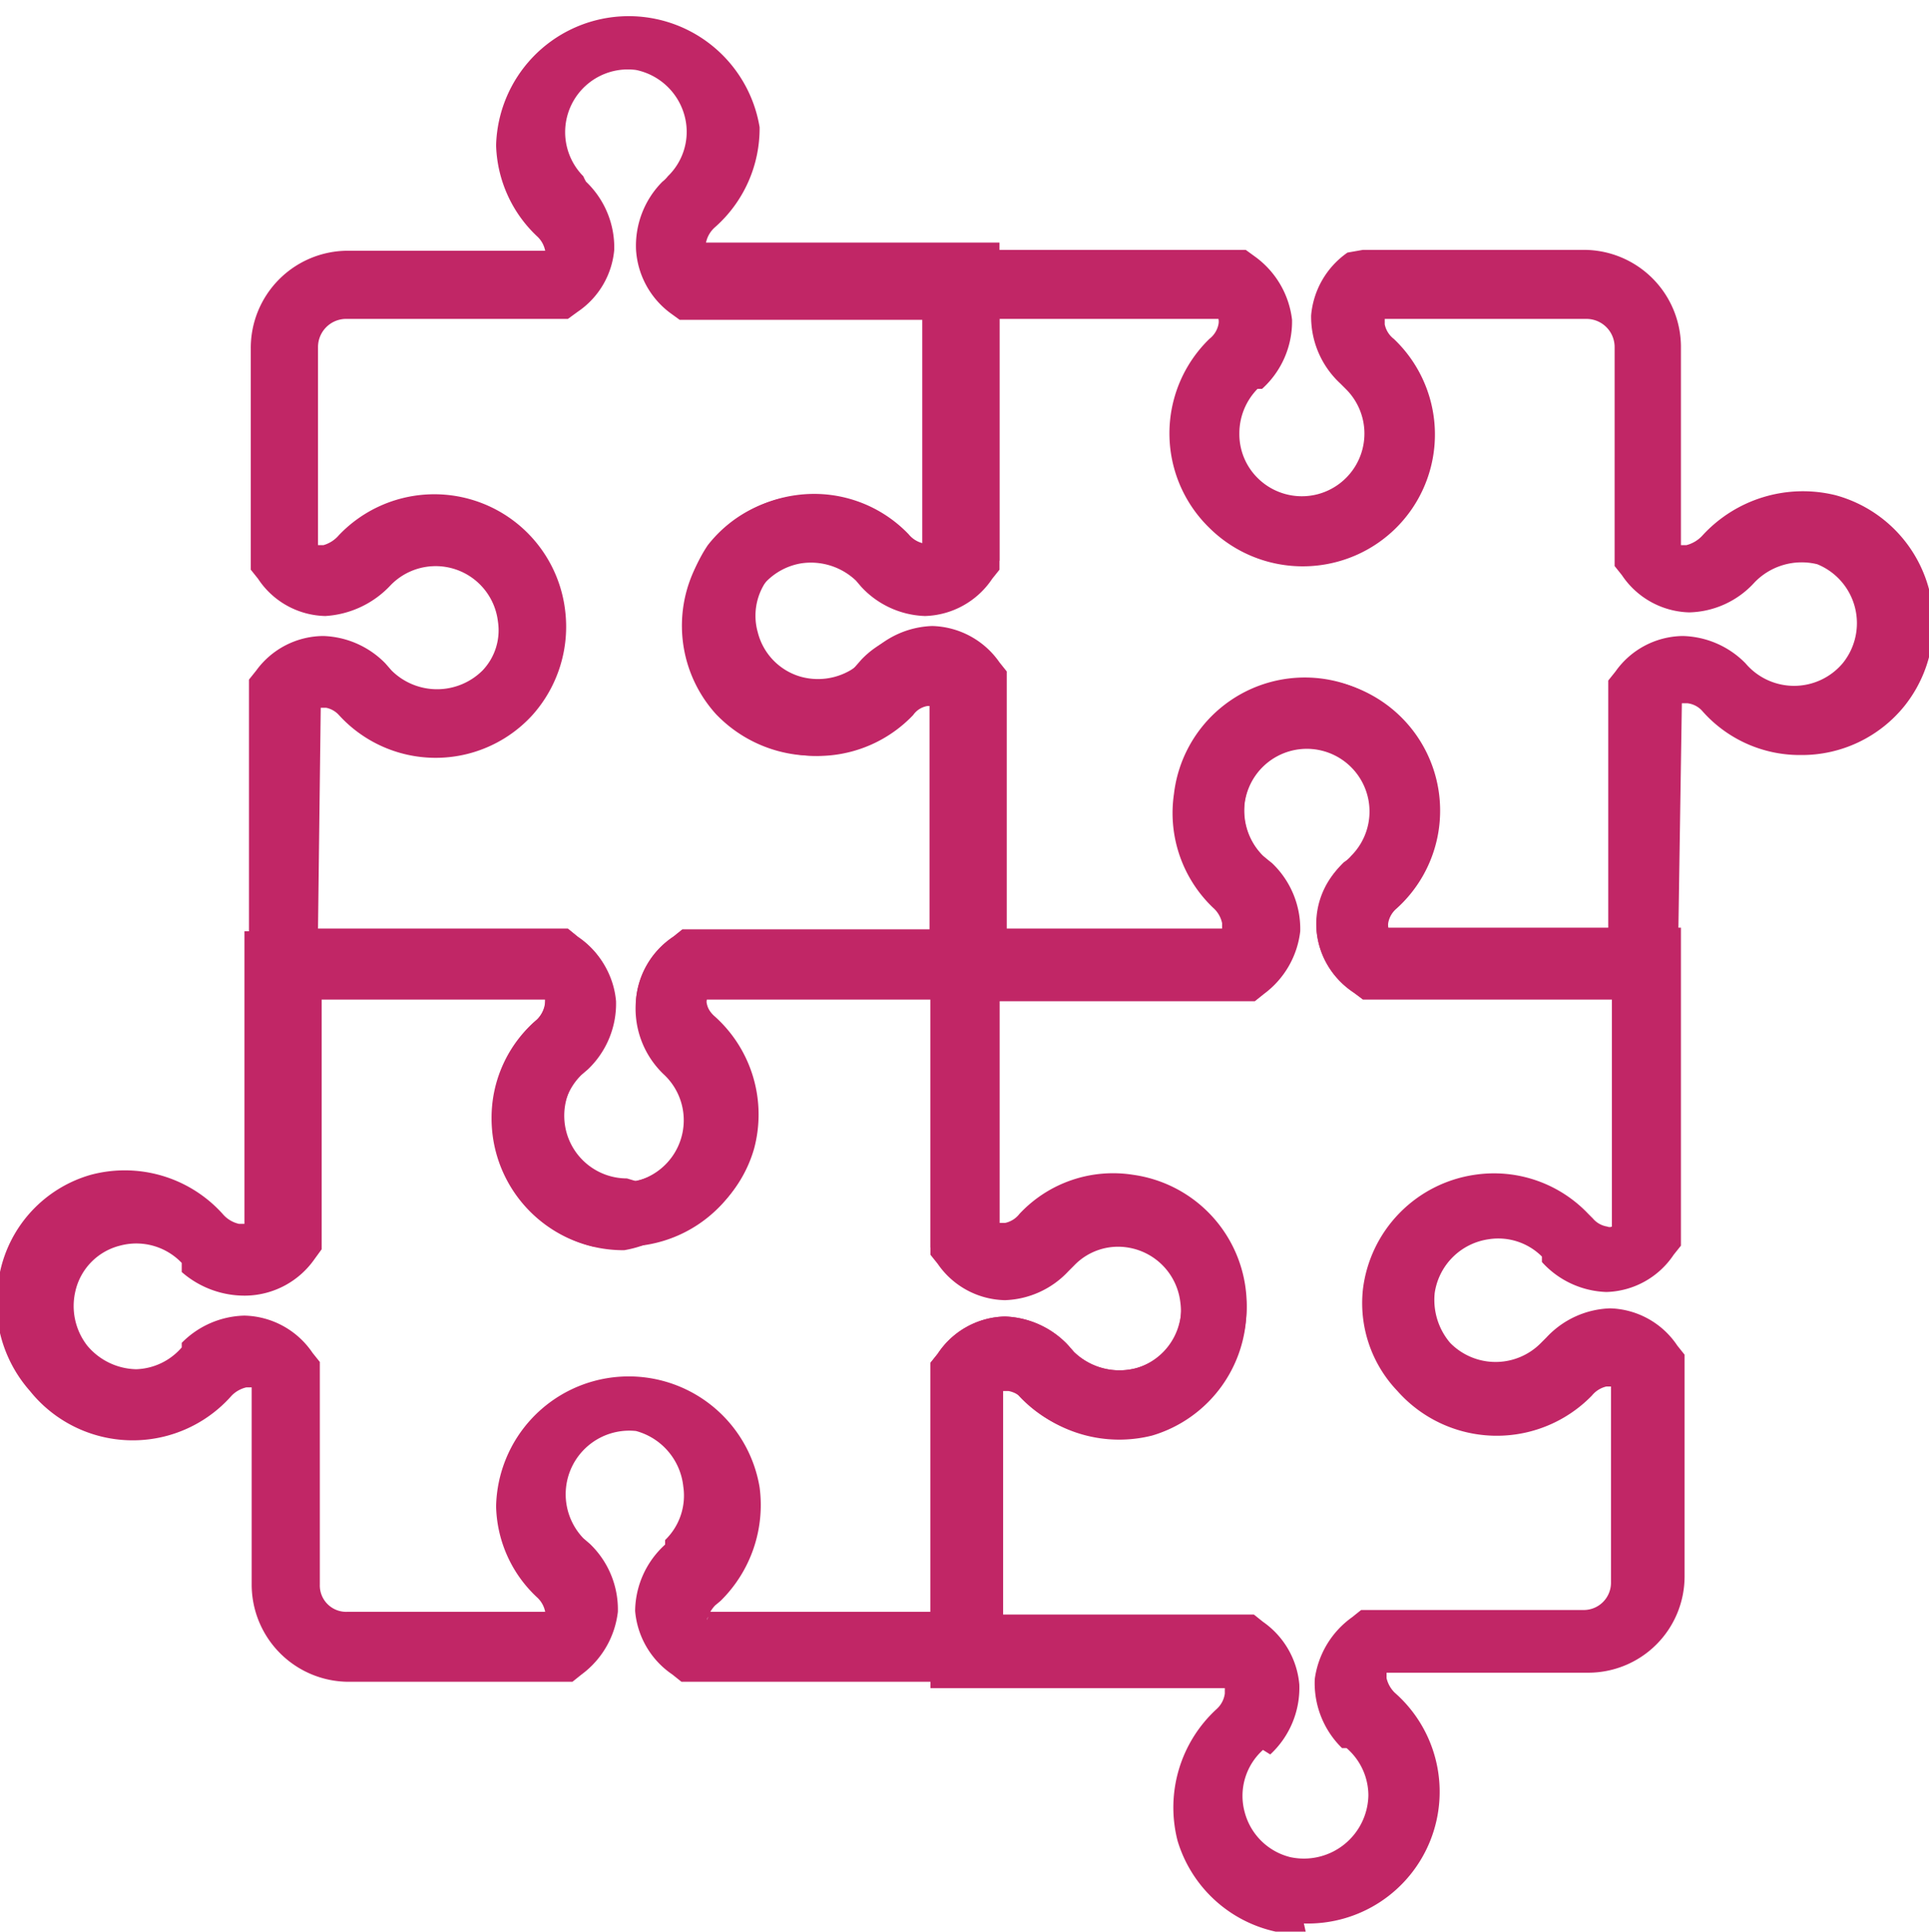
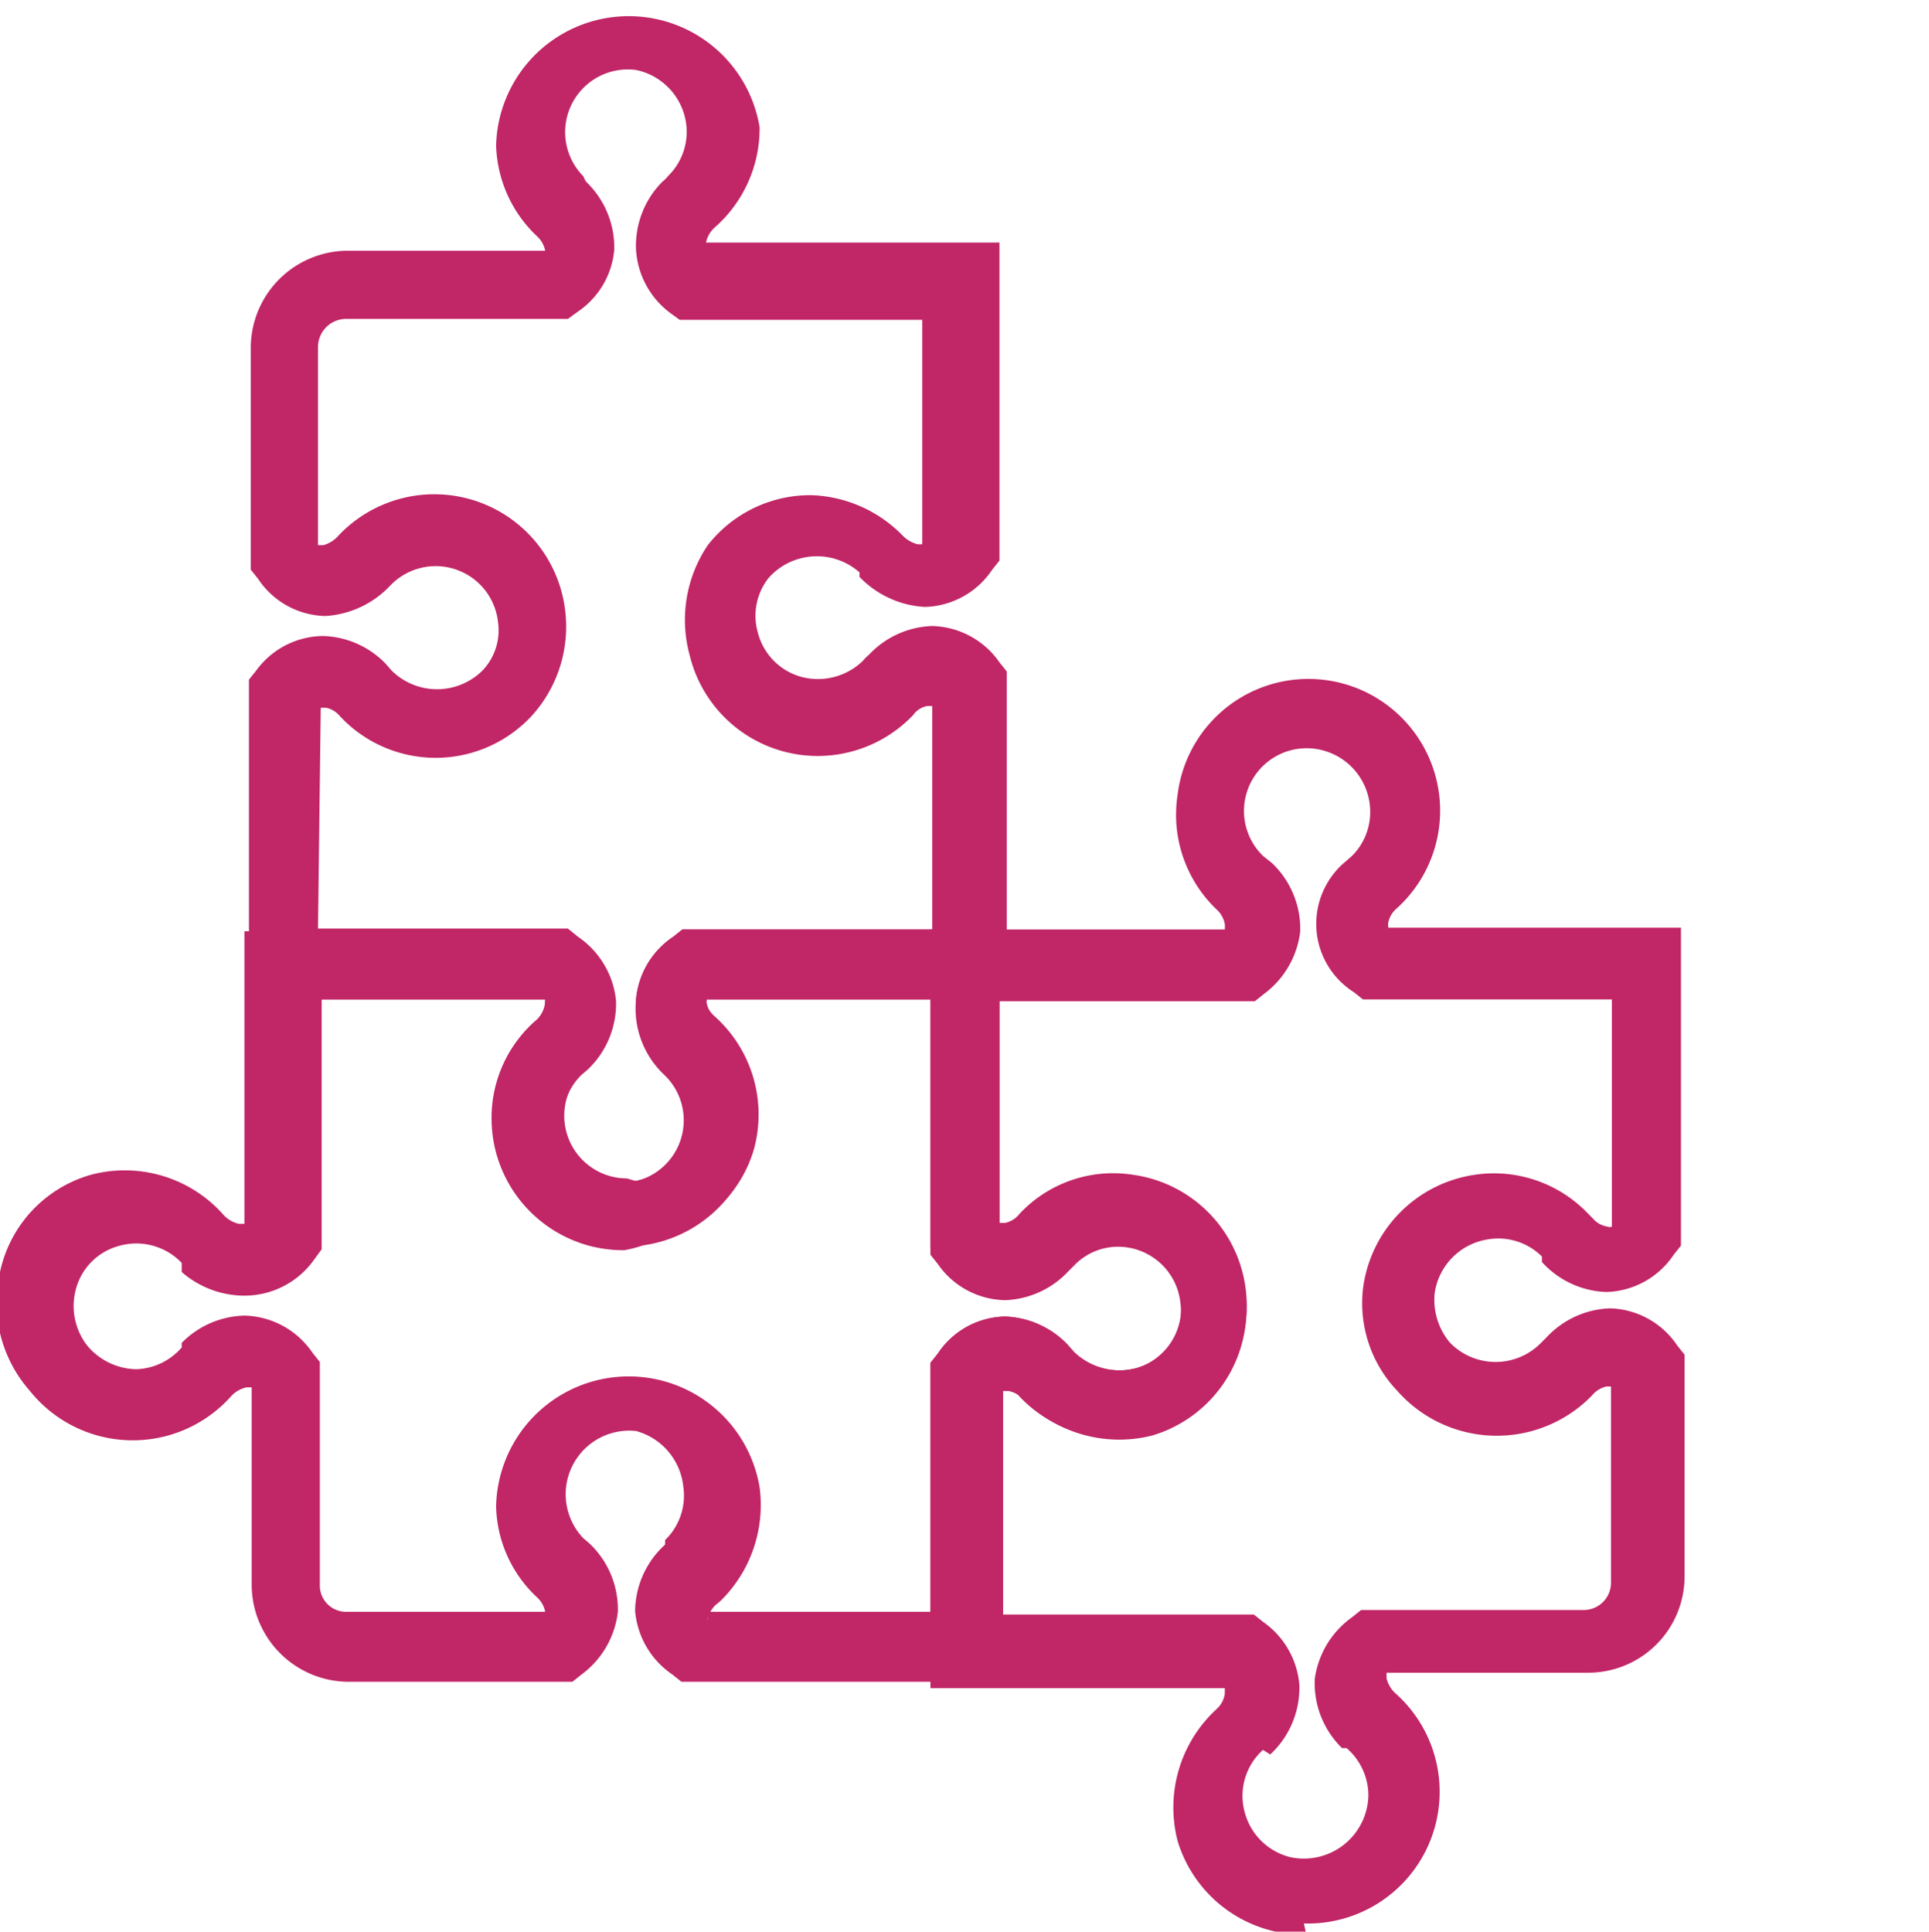
<svg xmlns="http://www.w3.org/2000/svg" viewBox="0 0 21.23 21.26">
  <defs>
    <style>.cls-1{fill:#c12666;}</style>
  </defs>
  <g id="Layer_2" data-name="Layer 2">
    <g id="Layer_1-2" data-name="Layer 1">
      <path class="cls-1" d="M11,18.51H7.5l-.1-.08a.94.94,0,0,1-.41-.7A1,1,0,0,1,7.32,17l0-.05a.68.68,0,0,0,.2-.59A.71.71,0,0,0,7,15.75a.7.7,0,0,0-.58,1.18l.07.06a1,1,0,0,1,.31.75,1,1,0,0,1-.4.69l-.1.08H3.84a1.07,1.07,0,0,1-1.07-1.07V15.27l-.06,0a.33.33,0,0,0-.16.09h0a1.45,1.45,0,0,1-2.22-.05A1.47,1.47,0,0,1,0,14a1.42,1.42,0,0,1,1-1.07,1.45,1.45,0,0,1,1.45.43.33.33,0,0,0,.18.11l.06,0V10.25H6.28l.1.08a.94.94,0,0,1,.4.69,1,1,0,0,1-.31.75l-.07.06a.68.68,0,0,0-.18.67.69.69,0,0,0,.49.49.71.71,0,0,0,.87-.67.73.73,0,0,0-.21-.5l0,0A1,1,0,0,1,7,11a.92.92,0,0,1,.41-.69l.1-.08H11v3.23l.06,0a.27.27,0,0,0,.16-.1l0,0,0,0a1.41,1.41,0,0,1,1.25-.43,1.45,1.45,0,0,1,1.24,1.26,1.45,1.45,0,0,1-1.44,1.63,1.43,1.43,0,0,1-1.05-.45l0,0,0,0a.27.27,0,0,0-.15-.09l-.06,0Zm-3.22-.77h2.46V15l.08-.1a.91.91,0,0,1,.74-.41,1,1,0,0,1,.68.3l.08.09a.72.72,0,0,0,1,0,.67.67,0,0,0,.17-.55.69.69,0,0,0-.58-.6.67.67,0,0,0-.59.2l-.06.06a1,1,0,0,1-.7.32.92.92,0,0,1-.74-.4l-.08-.1V11H7.78a.09.09,0,0,0,0,.05.28.28,0,0,0,.11.17l0,0a1.48,1.48,0,0,1,.44,1.05,1.45,1.45,0,0,1-1.45,1.45,1.34,1.34,0,0,1-.35,0,1.45,1.45,0,0,1-.66-2.46l0,0,0,0A.34.34,0,0,0,6,11.06L6,11H3.54v2.75l-.08.11a.94.94,0,0,1-.75.4A1.05,1.05,0,0,1,2,14L2,13.9a.69.69,0,0,0-.68-.19.67.67,0,0,0-.49.5.71.71,0,0,0,.13.6.72.72,0,0,0,.54.26A.69.69,0,0,0,2,14.83L2,14.78a1,1,0,0,1,.69-.3.93.93,0,0,1,.75.41l.08.1v2.45a.29.29,0,0,0,.3.3H6l0,0a.29.29,0,0,0-.09-.16l0,0,0,0a1.41,1.41,0,0,1-.45-1,1.46,1.46,0,0,1,2.9-.21,1.48,1.48,0,0,1-.43,1.25l-.06.05a.38.38,0,0,0-.09.16A.09.09,0,0,0,7.78,17.74Z" />
      <path class="cls-1" d="M14.37,21.26a1.24,1.24,0,0,1-.33,0,1.45,1.45,0,0,1-1.08-1,1.47,1.47,0,0,1,.43-1.45l0,0a.28.28,0,0,0,.09-.17l0-.06H10.24V15l.08-.1a.91.91,0,0,1,.74-.41,1,1,0,0,1,.7.32l.06.07a.72.72,0,0,0,.68.18.69.69,0,0,0,.48-.5.69.69,0,0,0-1.16-.66l-.05,0a1,1,0,0,1-.71.34.91.91,0,0,1-.74-.41l-.08-.1v-3.5h3.24a.39.39,0,0,0,0-.06.29.29,0,0,0-.09-.16l0,0,0,0a1.44,1.44,0,0,1-.43-1.26A1.45,1.45,0,1,1,15.37,10l0,0,0,0a.27.27,0,0,0-.09.15.15.15,0,0,0,0,.06H18.5v3.5l-.08.1a.92.92,0,0,1-.74.41,1,1,0,0,1-.71-.33l0-.06a.68.68,0,0,0-.59-.19.7.7,0,0,0-.59.59.73.73,0,0,0,.17.55.7.7,0,0,0,1,0l.06-.06a1,1,0,0,1,.7-.32.92.92,0,0,1,.74.41l.08.1v2.44a1.06,1.06,0,0,1-1.07,1.06H15.26l0,.06a.33.33,0,0,0,.09.16v0a1.45,1.45,0,0,1-1,2.54Zm-.47-2a.68.68,0,0,0-.2.69.69.69,0,0,0,.5.49.71.71,0,0,0,.86-.68.69.69,0,0,0-.24-.52l-.05,0a1,1,0,0,1-.3-.76,1,1,0,0,1,.41-.68l.1-.08h2.45a.3.3,0,0,0,.3-.3V15.26l-.05,0a.29.29,0,0,0-.16.1l0,0v0a1.46,1.46,0,0,1-2.14-.05A1.4,1.4,0,0,1,15,14.19a1.45,1.45,0,0,1,1.23-1.26,1.43,1.43,0,0,1,1.25.43l.05.05a.26.26,0,0,0,.16.09.06.06,0,0,0,.05,0V11H15l-.1-.08a.89.89,0,0,1-.1-1.43l.08-.07a.68.68,0,0,0,.2-.49.7.7,0,0,0-.78-.69.69.69,0,0,0-.4,1.18L14,9.5a1,1,0,0,1,.31.75,1,1,0,0,1-.4.69l-.1.08H11v2.46l.06,0a.27.27,0,0,0,.16-.1l0,0a1.46,1.46,0,0,1,2.46,1.36,1.45,1.45,0,0,1-1,1.06,1.48,1.48,0,0,1-1.42-.4l0,0h0l0,0a.29.29,0,0,0-.16-.09l-.06,0v2.46h2.76l.1.08a.94.94,0,0,1,.4.69,1,1,0,0,1-.32.77Z" />
-       <path class="cls-1" d="M18.46,11H15l-.11-.08a.92.92,0,0,1-.4-.68,1,1,0,0,1,.3-.75.3.3,0,0,0,.08-.07.69.69,0,1,0-1.17-.59.71.71,0,0,0,.2.59l0,0a1,1,0,0,1,.34.77.94.94,0,0,1-.4.69l-.11.08h-3.5V7.77a.06.06,0,0,0-.05,0,.29.29,0,0,0-.16.09l0,0,0,0a1.48,1.48,0,0,1-2.14,0,1.45,1.45,0,0,1,.88-2.41A1.44,1.44,0,0,1,10,5.88l0,0,0,0a.29.29,0,0,0,.16.1l.05,0V2.75h3.5l.11.08a1,1,0,0,1,.4.69,1,1,0,0,1-.33.76l-.05,0a.7.7,0,0,0-.2.49.68.68,0,0,0,.2.49.69.69,0,0,0,.66.18.69.69,0,0,0,.31-1.16l-.06-.06a1,1,0,0,1-.32-.75.94.94,0,0,1,.4-.69L15,2.75h2.43a1.07,1.07,0,0,1,1.07,1.07V6l.06,0a.36.36,0,0,0,.18-.11,1.5,1.5,0,0,1,1.46-.44,1.46,1.46,0,0,1,.76,2.32,1.45,1.45,0,0,1-1.14.54,1.43,1.43,0,0,1-1.09-.49h0a.26.26,0,0,0-.16-.08l-.06,0Zm-3.22-.76H17.7V7.49l.08-.1A.92.92,0,0,1,18.52,7a1,1,0,0,1,.69.3l0,0a.7.7,0,0,0,1.07,0A.7.7,0,0,0,20,6.21a.72.72,0,0,0-.69.2l0,0a1,1,0,0,1-.72.33.92.92,0,0,1-.74-.41l-.08-.1V3.82a.31.31,0,0,0-.31-.31H15.24l0,.06a.27.27,0,0,0,.1.16l0,0,0,0a1.45,1.45,0,0,1-.65,2.46,1.46,1.46,0,0,1-1.38-.38,1.45,1.45,0,0,1,0-2.08l0,0a.27.27,0,0,0,.1-.16.15.15,0,0,0,0-.06H11V6.27l-.08.1a.92.92,0,0,1-.74.41,1,1,0,0,1-.7-.32l-.06-.07a.72.72,0,0,0-.6-.19.7.7,0,0,0-.58.59.73.73,0,0,0,.17.55.7.7,0,0,0,1,0l.07-.08a1,1,0,0,1,.7-.31.92.92,0,0,1,.74.41l.08.1v2.76h2.45s0,0,0-.06a.31.31,0,0,0-.1-.17l0,0a1.44,1.44,0,0,1-.43-1.25,1.45,1.45,0,0,1,2.89.2A1.44,1.44,0,0,1,15.35,10l0,0,0,0a.31.31,0,0,0-.08.15S15.22,10.22,15.24,10.25Z" />
      <path class="cls-1" d="M6.87,13.76h0a1.45,1.45,0,0,1-1.46-1.45,1.42,1.42,0,0,1,.5-1.09h0A.3.3,0,0,0,6,11a.09.09,0,0,0,0,0H2.74V7.48l.08-.1A.92.92,0,0,1,3.56,7a1,1,0,0,1,.68.3l.07.08a.71.71,0,0,0,1,0,.64.64,0,0,0,.17-.54.69.69,0,0,0-1.18-.4l0,0a1.07,1.07,0,0,1-.72.34.91.91,0,0,1-.74-.41l-.08-.1V3.83A1.07,1.07,0,0,1,3.8,2.76H6a.09.09,0,0,0,0,0,.29.29,0,0,0-.09-.16l0,0,0,0a1.43,1.43,0,0,1-.45-1,1.46,1.46,0,0,1,2.9-.2A1.45,1.45,0,0,1,7.87,2.5l0,0,0,0a.31.31,0,0,0-.1.17.09.09,0,0,0,0,0H11v3.5l-.08.1a.92.92,0,0,1-.74.41,1.08,1.08,0,0,1-.72-.33l0-.05a.71.71,0,0,0-1,.06.67.67,0,0,0-.12.6.68.68,0,0,0,.48.49.71.71,0,0,0,.68-.18.33.33,0,0,1,.06-.06,1,1,0,0,1,.7-.32.93.93,0,0,1,.74.4l.08.1V11H7.76a.09.09,0,0,0,0,0,.32.32,0,0,0,.11.19,1.45,1.45,0,0,1,.43,1.45,1.42,1.42,0,0,1-1.07,1A1.24,1.24,0,0,1,6.87,13.76ZM3.5,10.22H6.25l.11.09a.91.91,0,0,1,.4.67,1,1,0,0,1-.3.76l0,0a.71.71,0,0,0-.25.54.69.69,0,0,0,.69.69h0L7,13a.69.69,0,0,0,.3-1.18h0l0,0A1,1,0,0,1,7,11a.94.94,0,0,1,.41-.69l.1-.08h2.75V7.77l-.05,0a.24.24,0,0,0-.16.1l0,0,0,0a1.45,1.45,0,0,1-2.46-.66A1.47,1.47,0,0,1,7.79,6a1.43,1.43,0,0,1,1.14-.55,1.47,1.47,0,0,1,1,.44l0,0a.35.35,0,0,0,.17.1l.05,0V3.52H7.48l-.11-.08A.94.94,0,0,1,7,2.75,1,1,0,0,1,7.29,2a.33.33,0,0,0,.06-.06.68.68,0,0,0,.2-.59A.7.7,0,0,0,7,.77a.69.69,0,0,0-.58,1.17A.45.45,0,0,0,6.45,2a1,1,0,0,1,.31.75.92.92,0,0,1-.4.68l-.11.08H3.8a.31.31,0,0,0-.3.31V6l.06,0a.35.35,0,0,0,.17-.11l0,0a1.45,1.45,0,0,1,2.49.83,1.46,1.46,0,0,1-.36,1.15,1.44,1.44,0,0,1-2.13,0l0,0,0,0a.26.26,0,0,0-.14-.08l-.06,0Z" />
    </g>
  </g>
</svg>